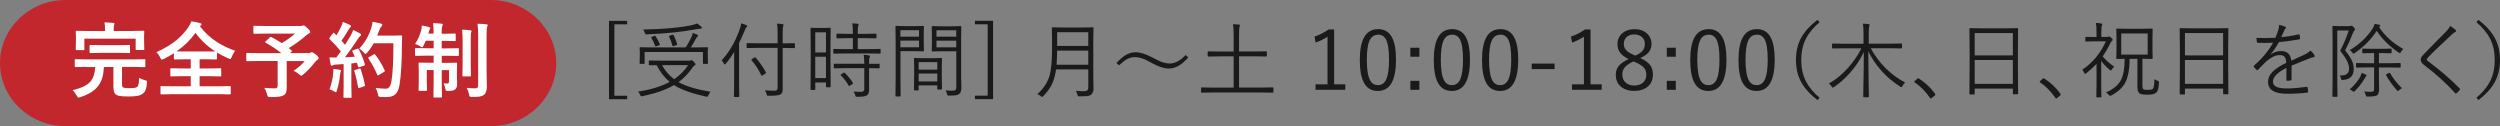
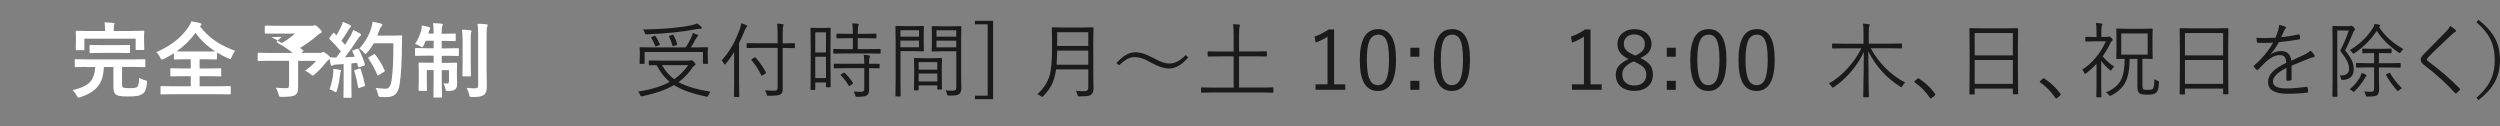
<svg xmlns="http://www.w3.org/2000/svg" id="_レイヤー_2" width="394.38" height="19.91" viewBox="0 0 394.38 19.91">
  <rect x="0" y="0" width="394.38" height="19.91" fill="#808080" stroke="none" />
  <defs>
    <style>.cls-1{fill:#fff;}.cls-2{fill:#c1272d;}.cls-3{fill:#1a1a1a;}</style>
  </defs>
  <g id="_追加部分">
-     <path class="cls-3" d="m98.93,3.29v.55h-2.01v11.26h2.01v.55h-2.86V3.29h2.86Z" />
    <path class="cls-3" d="m112.1,14.45c-.13.14-.24.34-.35.58-.07.16-.14.24-.2.24-.03,0-.08,0-.17-.03-2.28-.5-3.96-1.11-5.06-1.82-1.21.73-2.87,1.31-4.96,1.75-.09.02-.15.03-.18.03-.06,0-.13-.07-.19-.22-.1-.23-.21-.41-.34-.53,2.04-.31,3.71-.82,4.99-1.53-.81-.67-1.49-1.55-2.05-2.64-.3,0-.59.01-.86.02-.18,0-.27,0-.27,0-.07,0-.11-.03-.11-.1v-.56c0-.07.04-.1.11-.1l1.78.03h4.41c.13,0,.23-.01.31-.04.01,0,.04-.01.08-.03.03,0,.04-.01.05-.01.08,0,.21.09.39.29.17.17.25.28.25.36,0,.05-.04.1-.12.15-.14.1-.26.21-.35.34-.63.93-1.37,1.7-2.22,2.33,1.12.63,2.81,1.14,5.05,1.52Zm-.41-4.47c0,.07-.03.1-.1.1h-.6c-.07,0-.1-.03-.1-.1v-1.78h-9.2v1.78c0,.07-.03.1-.1.1h-.59c-.07,0-.1-.03-.1-.1l.03-1.26v-.5l-.03-.66c0-.07.03-.11.1-.11l1.78.03h5.38c.33-.47.64-1.04.95-1.71.07-.15.12-.34.17-.57.28.09.52.18.7.26.09.04.14.08.14.14,0,.05-.04.12-.13.21-.08.08-.16.2-.25.36-.22.44-.48.87-.77,1.31h.83l1.78-.03c.07,0,.1.04.1.11l-.03.6v.57l.03,1.25Zm-.96-5.59c0,.09-.06.13-.17.13-.15,0-.32.02-.5.05-1.17.22-2.42.41-3.75.55-1.57.15-3,.25-4.29.3,0,0-.02,0-.04,0h-.06c-.06,0-.1-.02-.12-.05-.02-.03-.04-.09-.08-.2-.07-.19-.16-.36-.27-.51,1.63-.03,3.22-.11,4.75-.26,1.18-.12,2.12-.25,2.81-.4.39-.09.72-.19.97-.3.23.16.45.33.64.51.07.07.1.13.1.18Zm-6.64,2.59s.01.04.01.06c0,.03-.05.07-.15.11l-.36.13c-.07.03-.12.04-.15.04-.04,0-.07-.03-.1-.1-.16-.47-.36-.88-.6-1.24-.02-.03-.03-.05-.03-.07,0-.02.05-.05.15-.1l.34-.15c.05-.02.09-.03.11-.03.03,0,.07.02.1.07.28.42.5.84.68,1.28Zm4.48,3.29h-4.14c.49.9,1.13,1.64,1.92,2.22.86-.58,1.6-1.32,2.22-2.22Zm-1.75-3.29s0,.04,0,.06c0,.03-.05.07-.15.1l-.37.11c-.07.02-.12.03-.15.03-.04,0-.06-.03-.08-.1-.14-.52-.31-.99-.51-1.38-.02-.04-.03-.06-.03-.08,0-.03.05-.07.17-.11l.35-.11c.05-.02.09-.03.11-.03.03,0,.07.03.1.08.25.48.44.95.56,1.43Z" />
    <path class="cls-3" d="m117.86,4.13c0,.05-.04.12-.12.18-.08.06-.16.22-.25.48-.37.87-.67,1.54-.9,2v6.4l.03,2.01c0,.07-.03.1-.1.1h-.64c-.07,0-.1-.03-.1-.1l.03-2.01v-3.31c0-.69,0-1.25.01-1.68-.44.71-.88,1.33-1.34,1.86-.06.08-.11.11-.15.11s-.08-.04-.13-.13c-.1-.21-.22-.38-.36-.52,1.21-1.29,2.16-2.94,2.87-4.96.13-.36.2-.65.21-.89.41.13.68.23.82.3.1.04.15.08.15.14Zm7.54,3.36c0,.07-.03.1-.1.1l-1.8-.03h-.03v6.41c.01.26-.01.46-.07.6-.05.12-.14.23-.27.32-.2.15-.83.22-1.87.22-.14,0-.22-.01-.25-.04-.02-.02-.05-.09-.08-.21-.06-.24-.15-.45-.26-.62.52.05,1.01.07,1.47.07.21,0,.36-.04.43-.13.07-.07.1-.2.1-.38v-6.25h-2.99l-1.8.03c-.07,0-.1-.03-.1-.1v-.58c0-.07.03-.1.1-.1l1.8.03h2.99v-1.52c0-.73-.03-1.26-.08-1.58.29,0,.58.03.86.08.11.01.17.05.17.11,0,.03-.03.11-.09.25-.04.12-.06.5-.06,1.12v1.55h.03l1.8-.03c.07,0,.1.03.1.1v.58Zm-4.58,3.94s.02.05.02.06c0,.03-.04.07-.13.13l-.37.25c-.08.05-.14.08-.17.08-.03,0-.06-.03-.08-.08-.41-.86-.92-1.66-1.54-2.38-.03-.03-.04-.06-.04-.07,0-.02.05-.06.14-.13l.36-.22s.08-.04.1-.04.04.02.08.04c.66.74,1.2,1.53,1.64,2.35Z" />
    <path class="cls-3" d="m131.04,13.66c0,.07-.03.11-.1.11h-.54c-.07,0-.1-.04-.1-.11v-.65h-1.69v1.08c0,.07-.03.1-.1.1h-.55c-.07,0-.1-.03-.1-.1l.03-4.01v-2.56l-.03-3.04c0-.07.03-.1.1-.1l1.04.03h.9l1.04-.03c.07,0,.1.03.1.1l-.03,2.63v2.7l.03,3.85Zm-.74-5.38v-3.18h-1.69v3.18h1.69Zm0,4.04v-3.37h-1.69v3.37h1.69Zm8.62-3.96c0,.07-.03.1-.1.1l-1.8-.03h-3.69l-1.78.03c-.07,0-.1-.03-.1-.1v-.54c0-.07.03-.1.1-.1l1.78.03h1.21v-1.73h-.81l-1.66.03c-.08,0-.12-.04-.12-.11v-.52c0-.08.04-.11.12-.11l1.66.03h.81c0-.76-.03-1.31-.09-1.66.35.01.63.03.84.06.11.02.16.06.16.11,0,0-.02.08-.06.24-.05.14-.08.56-.08,1.25h1.18l1.67-.03c.07,0,.1.04.1.11v.52c0,.07-.03.11-.1.11l-1.67-.03h-1.18v1.73h1.71l1.8-.03c.07,0,.1.03.1.1v.54Zm-.16,2.32c0,.07-.03.1-.1.1l-1.56-.03v3.43c.01.42-.11.71-.35.87-.21.15-.71.22-1.51.22-.13,0-.21-.01-.24-.04-.03-.03-.05-.09-.08-.21-.06-.22-.15-.42-.26-.58.35.03.76.05,1.22.05.3,0,.46-.16.46-.48v-3.26h-2.94l-1.76.03c-.07,0-.11-.03-.11-.1v-.54c0-.06.04-.09.11-.09h1.76s2.94.01,2.94.01v-.03c0-.63-.03-1.09-.09-1.38.27,0,.55.04.83.09.12.01.17.05.17.11,0,.04-.03.11-.08.22-.05.11-.07.42-.07.93v.06h1.56c.07-.01.1.02.1.08v.54Zm-4.23,2.39s.03.06.03.08c0,.03-.03.07-.1.12l-.35.23c-.08.06-.13.08-.15.08-.03,0-.05-.02-.07-.06-.34-.6-.76-1.14-1.24-1.62-.03-.03-.04-.05-.04-.08,0-.03.04-.07.12-.12l.31-.2c.06-.03.1-.05.12-.05.03,0,.05.01.09.04.52.49.95,1.02,1.29,1.57Z" />
    <path class="cls-3" d="m145.75,8c0,.07-.03.1-.1.1l-1.3-.03h-2.3v4.35l.03,2.7c0,.07-.03.1-.1.1h-.62c-.07,0-.1-.03-.1-.1l.03-2.7v-5.5l-.03-2.73c0-.07.03-.1.1-.1l1.47.03h1.52l1.3-.03c.07,0,.1.03.1.1l-.03,1.2v1.4l.03,1.19Zm-.77-2.22v-1.02h-2.94v1.02h2.94Zm0,1.68v-1.05h-2.94v1.05h2.94Zm3.62,6.56c0,.07-.04.1-.11.1h-.53c-.07,0-.1-.03-.1-.1v-.55h-2.94v.67c0,.08-.03.12-.1.12h-.53c-.07,0-.11-.04-.11-.12l.03-2.29v-1.09l-.03-1.51c0-.07.03-.1.1-.1l1.36.03h1.5l1.36-.03c.07,0,.1.03.1.1l-.03,1.31v1.2l.03,2.25Zm-.74-3.03v-1.19h-2.94v1.19h2.94Zm0,1.86v-1.25h-2.94v1.25h2.94Zm3.8.98c0,.48-.11.81-.34.99-.13.11-.32.18-.56.22-.22.03-.57.04-1.06.04-.12,0-.2-.01-.22-.04-.02-.02-.05-.09-.08-.21-.06-.22-.14-.41-.23-.57.3.03.63.05,1,.05.3,0,.49-.04.58-.13.07-.08.11-.24.11-.49v-5.6h-2.37l-1.4.03c-.08,0-.11-.03-.11-.1l.03-1.12v-1.56l-.03-1.12c0-.07.04-.1.11-.1l1.4.03h1.65l1.41-.03c.07,0,.1.03.1.1l-.03,1.86v5.9l.04,1.85Zm-.81-8.04v-1.02h-3.12v1.02h3.12Zm0,1.68v-1.05h-3.12v1.05h3.12Z" />
    <path class="cls-3" d="m156.66,3.29v12.35h-2.86v-.55h2.01V3.83h-2.01v-.55h2.86Z" />
    <path class="cls-3" d="m172.51,13.96c0,.41-.12.73-.37.96-.15.13-.38.21-.71.25-.19.02-.58.03-1.15.03-.14,0-.22-.01-.24-.04-.02-.03-.05-.1-.08-.22-.06-.25-.14-.45-.23-.61.51.04.96.06,1.36.06s.59-.2.59-.6v-2.84h-5.08c-.14.99-.38,1.82-.74,2.5-.29.55-.71,1.12-1.28,1.71-.08.09-.14.14-.17.14-.03,0-.09-.04-.21-.13-.18-.14-.36-.24-.56-.3,1-.92,1.64-1.91,1.94-2.97.25-.91.38-2.31.38-4.19v-1.59l-.03-1.71c0-.07.03-.1.1-.1l1.7.03h2.96l1.7-.03c.07,0,.11.03.11.1l-.03,1.71v5.77l.03,2.07Zm-.83-3.75v-2.23h-4.91c-.02.9-.05,1.65-.09,2.23h5.01Zm0-2.96v-2.17h-4.91v2.17h4.91Z" />
    <path class="cls-3" d="m179.15,8.24c.7,0,1.57.27,2.62.82.71.38,1.27.65,1.68.78.37.12.72.18,1.07.18.82,0,1.66-.44,2.51-1.33l.42.36c-.98,1.17-2.01,1.76-3.08,1.76-.71,0-1.58-.28-2.61-.84-.69-.39-1.24-.65-1.65-.78-.37-.12-.73-.18-1.09-.18-.43,0-.84.11-1.23.32-.36.2-.78.52-1.25.97l-.42-.35c.57-.63,1.1-1.07,1.6-1.34.46-.25.95-.37,1.45-.37Z" />
    <path class="cls-3" d="m200.88,14.52c0,.07-.03.1-.1.1l-1.68-.03h-7.85l-1.68.03c-.07,0-.1-.03-.1-.1v-.63c0-.07.03-.1.1-.1l1.68.03h3.36v-4.93h-2.17l-1.83.03c-.07,0-.1-.03-.1-.1v-.62c0-.07.03-.1.1-.1l1.83.03h2.17v-2.51c0-.84-.03-1.44-.1-1.81.31.01.62.03.93.06.11.02.16.06.16.12,0,.05-.02.13-.06.25-.05.13-.08.58-.08,1.35v2.53h2.47l1.82-.03c.07,0,.1.03.1.1v.62c0,.07-.03.1-.1.1l-1.82-.03h-2.47v4.93h3.64l1.68-.03c.07,0,.1.03.1.1v.63Z" />
    <path class="cls-3" d="m210.46,4.65v8.65h1.76v.87h-4.69v-.87h1.89v-7.52c-.51.35-1.13.66-1.87.94l-.18-.95c.74-.24,1.48-.61,2.21-1.12h.89Z" />
    <path class="cls-3" d="m217.39,4.59c1,0,1.73.43,2.19,1.29.43.79.64,1.97.64,3.54,0,3.28-.95,4.93-2.86,4.93-1.01,0-1.74-.44-2.21-1.32-.43-.81-.64-2-.64-3.58,0-3.23.96-4.85,2.88-4.85Zm0,.89c-.64,0-1.1.33-1.38,1-.26.63-.39,1.61-.39,2.94,0,1.52.17,2.59.5,3.22.27.53.69.79,1.25.79.64,0,1.1-.35,1.37-1.05.25-.64.38-1.63.38-2.97,0-1.52-.16-2.58-.48-3.19-.27-.5-.69-.76-1.24-.76Z" />
    <path class="cls-3" d="m223.91,7.53v1.42h-1.42v-1.42h1.42Zm0,5.22v1.42h-1.42v-1.42h1.42Z" />
    <path class="cls-3" d="m229.06,4.59c1,0,1.73.43,2.19,1.29.43.79.64,1.97.64,3.54,0,3.28-.95,4.93-2.86,4.93-1.01,0-1.74-.44-2.21-1.32-.43-.81-.64-2-.64-3.58,0-3.23.96-4.85,2.88-4.85Zm0,.89c-.64,0-1.1.33-1.38,1-.26.63-.39,1.61-.39,2.94,0,1.52.17,2.59.5,3.22.27.53.69.79,1.25.79.64,0,1.1-.35,1.37-1.05.25-.64.38-1.63.38-2.97,0-1.52-.16-2.58-.48-3.19-.27-.5-.69-.76-1.24-.76Z" />
-     <path class="cls-3" d="m236.67,4.59c1,0,1.73.43,2.19,1.29.43.79.64,1.97.64,3.54,0,3.28-.95,4.93-2.86,4.93-1.01,0-1.74-.44-2.21-1.32-.43-.81-.64-2-.64-3.58,0-3.23.96-4.85,2.88-4.85Zm0,.89c-.64,0-1.1.33-1.38,1-.26.63-.39,1.61-.39,2.94,0,1.52.17,2.59.5,3.22.27.53.69.79,1.25.79.64,0,1.1-.35,1.37-1.05.25-.64.38-1.63.38-2.97,0-1.52-.16-2.58-.48-3.19-.27-.5-.69-.76-1.24-.76Z" />
-     <path class="cls-3" d="m245.24,10.03v.87h-3.61v-.87h3.61Z" />
    <path class="cls-3" d="m250.91,4.65v8.65h1.76v.87h-4.69v-.87h1.89v-7.52c-.51.35-1.13.66-1.87.94l-.18-.95c.74-.24,1.48-.61,2.21-1.12h.89Z" />
    <path class="cls-3" d="m258.73,9.14c.79.36,1.33.76,1.64,1.21.25.38.38.84.38,1.4,0,.85-.3,1.52-.91,1.99-.52.4-1.2.6-2.02.6-.94,0-1.68-.25-2.22-.76-.47-.46-.71-1.05-.71-1.79,0-.58.18-1.08.55-1.48.31-.34.8-.67,1.47-.99-.67-.33-1.14-.7-1.41-1.12-.23-.35-.34-.77-.34-1.26,0-.72.28-1.3.83-1.75.49-.39,1.1-.59,1.83-.59.85,0,1.53.24,2.04.73.44.42.67.95.67,1.57,0,.55-.16,1.01-.47,1.38-.28.32-.72.61-1.31.88Zm-1.07.56c-.66.31-1.12.63-1.39.98-.23.3-.35.65-.35,1.06,0,.57.19,1.01.58,1.33.33.28.77.42,1.31.42.63,0,1.12-.18,1.46-.53.29-.3.44-.7.44-1.19,0-.46-.14-.84-.43-1.14-.27-.28-.71-.56-1.34-.83l-.27-.11Zm.31-.93c.6-.26,1.01-.55,1.24-.88.18-.26.27-.59.27-.98,0-.47-.18-.84-.53-1.12-.3-.24-.69-.36-1.15-.36-.53,0-.94.15-1.24.46-.27.27-.4.62-.4,1.04,0,.4.12.73.38.99.23.25.62.49,1.17.74l.26.11Z" />
    <path class="cls-3" d="m264.36,7.53v1.42h-1.42v-1.42h1.42Zm0,5.22v1.42h-1.42v-1.42h1.42Z" />
    <path class="cls-3" d="m269.52,4.59c1,0,1.73.43,2.19,1.29.43.79.64,1.97.64,3.54,0,3.28-.95,4.93-2.86,4.93-1.01,0-1.74-.44-2.21-1.32-.43-.81-.64-2-.64-3.58,0-3.23.96-4.85,2.88-4.85Zm0,.89c-.64,0-1.1.33-1.38,1-.26.63-.39,1.61-.39,2.94,0,1.52.17,2.59.5,3.22.27.53.69.79,1.25.79.64,0,1.1-.35,1.37-1.05.25-.64.38-1.63.38-2.97,0-1.52-.16-2.58-.48-3.19-.27-.5-.69-.76-1.24-.76Z" />
    <path class="cls-3" d="m277.13,4.59c1,0,1.73.43,2.19,1.29.43.79.64,1.97.64,3.54,0,3.28-.95,4.93-2.86,4.93-1.01,0-1.74-.44-2.21-1.32-.43-.81-.64-2-.64-3.58,0-3.23.96-4.85,2.88-4.85Zm0,.89c-.64,0-1.1.33-1.38,1-.26.63-.39,1.61-.39,2.94,0,1.52.17,2.59.5,3.22.27.53.69.79,1.25.79.64,0,1.1-.35,1.37-1.05.25-.64.38-1.63.38-2.97,0-1.52-.16-2.58-.48-3.19-.27-.5-.69-.76-1.24-.76Z" />
-     <path class="cls-3" d="m287.04,3.51c-1.12.95-1.9,1.96-2.35,3.01-.36.85-.54,1.83-.54,2.94,0,1.27.24,2.37.72,3.33.46.91,1.18,1.79,2.17,2.63l-.32.37c-1.29-.99-2.2-2.03-2.73-3.13-.45-.93-.68-2-.68-3.2,0-1.37.3-2.58.89-3.61.54-.94,1.38-1.85,2.51-2.72l.32.38Z" />
    <path class="cls-3" d="m300.53,13.04c-.15.12-.29.3-.41.52-.07.13-.12.2-.17.2-.03,0-.1-.03-.18-.09-2.23-1.42-3.91-3.28-5.04-5.58,0,1.56.02,3.27.05,5.14,0,.34.02.81.03,1.42,0,.33.01.53.01.58,0,.07-.03.11-.1.11h-.68c-.08,0-.11-.04-.11-.11,0-.05,0-.45.02-1.2.04-2.22.07-4.16.07-5.82-.57,1.2-1.3,2.3-2.2,3.31-.78.88-1.62,1.62-2.52,2.22-.08.06-.15.09-.18.09s-.1-.06-.17-.17c-.11-.19-.26-.35-.44-.49,1.08-.59,2.11-1.44,3.08-2.53.85-.96,1.53-1.96,2.04-3.02h-2.78l-1.73.03c-.08,0-.11-.04-.11-.11v-.56c0-.08.04-.11.11-.11l1.73.03h3.12v-1.6c0-.77-.03-1.29-.09-1.57.34.02.64.04.9.08.11.01.16.05.16.1,0,.04-.01.09-.03.15-.03.07-.04.11-.05.13-.04.17-.06.54-.06,1.09v1.61h3.41l1.74-.03c.07,0,.1.04.1.11v.56c0,.08-.03.11-.1.11l-1.74-.03h-3.1c1.3,2.37,3.12,4.18,5.45,5.43Z" />
    <path class="cls-3" d="m302.6,12.34s.08.03.15.08c.95.6,1.78,1.38,2.49,2.34.04.07.06.12.06.16,0,.05-.03.11-.09.15l-.47.39c-.06.05-.11.08-.13.08-.05,0-.1-.03-.15-.1-.71-1.02-1.5-1.83-2.39-2.43-.06-.04-.09-.07-.09-.09,0-.03.02-.08.06-.13l.41-.36c.05-.05.1-.08.14-.08Z" />
    <path class="cls-3" d="m318.36,14.77c0,.07-.03.1-.1.1h-.63c-.07,0-.1-.03-.1-.1v-.79h-6.02v.82c0,.07-.03.1-.09.1h-.64c-.07,0-.1-.03-.1-.1l.03-4.46v-2.51l-.03-3.28c0-.07.03-.11.1-.11l1.81.03h3.86l1.81-.03c.07,0,.1.04.1.11l-.03,2.95v2.84l.03,4.43Zm-.83-6.03v-3.52h-6.02v3.52h6.02Zm0,4.49v-3.76h-6.02v3.76h6.02Z" />
    <path class="cls-3" d="m322.38,12.34s.08.03.15.08c.95.6,1.78,1.38,2.49,2.34.04.07.06.12.06.16,0,.05-.03.11-.09.15l-.47.39c-.06.05-.11.08-.13.08-.05,0-.1-.03-.15-.1-.71-1.02-1.5-1.83-2.39-2.43-.06-.04-.09-.07-.09-.09,0-.03.02-.08.06-.13l.41-.36c.05-.05.1-.08.14-.08Z" />
    <path class="cls-3" d="m333.51,10.53c-.15.12-.28.28-.41.48-.04.08-.08.11-.12.11-.03,0-.09-.03-.17-.1-.58-.49-1.02-.96-1.34-1.42v3.94l.03,1.7c0,.07-.03.11-.1.11h-.6c-.07,0-.1-.04-.1-.11l.03-1.7v-3.46c-.46.49-1,.98-1.61,1.47-.08.07-.15.1-.2.1-.04,0-.08-.04-.12-.13-.08-.21-.19-.39-.31-.54,1.6-1.04,2.83-2.53,3.72-4.46h-1.83l-1.31.03c-.07,0-.11-.03-.11-.1v-.53c0-.07.04-.11.11-.11l1.31.03h.35v-.75c0-.69-.03-1.18-.1-1.47.33.01.61.04.86.09.11.01.16.05.16.1,0,.04-.03.12-.08.25-.05.11-.08.45-.08,1v.77h.86c.12,0,.21-.02.26-.05.03-.02.07-.03.12-.03.07,0,.18.07.34.22.14.14.21.24.21.3,0,.07-.04.14-.13.2-.09.06-.18.18-.25.36-.37.77-.77,1.45-1.19,2.06.49.62,1.1,1.16,1.82,1.62Zm7.07,2.56c-.03.51-.08.88-.16,1.1-.06.17-.16.32-.3.44-.23.21-.67.31-1.34.31s-1.08-.07-1.25-.2c-.23-.16-.35-.5-.35-1.01v-4.44h-1.23c0,1.67-.25,2.94-.72,3.8-.44.79-1.17,1.45-2.19,1.98-.08.04-.14.06-.18.06-.04,0-.1-.05-.19-.16-.11-.14-.26-.27-.46-.39,1.2-.51,2.01-1.19,2.42-2.04.36-.75.54-1.83.54-3.26-.35,0-.66.01-.94.02,0,0-.08,0-.21,0h-.07c-.07,0-.1-.03-.1-.1l.03-1.28v-2.03l-.03-1.28c0-.07.03-.1.1-.1l1.6.03h2.34l1.6-.03c.07,0,.1.03.1.1l-.03,1.28v2.03l.03,1.28c0,.07-.03.1-.1.1l-1.52-.03v4.22c0,.33.05.52.15.58.1.08.33.11.7.11.47,0,.75-.07.83-.2.13-.19.2-.69.21-1.5.18.13.35.21.51.26.15.05.22.12.22.21v.1Zm-1.78-4.48v-3.33h-4.17v3.33h4.17Z" />
    <path class="cls-3" d="m351.53,14.77c0,.07-.03.1-.1.1h-.63c-.07,0-.1-.03-.1-.1v-.79h-6.02v.82c0,.07-.03.1-.09.1h-.64c-.07,0-.1-.03-.1-.1l.03-4.46v-2.51l-.03-3.28c0-.07.03-.11.1-.11l1.81.03h3.86l1.81-.03c.07,0,.1.04.1.11l-.03,2.95v2.84l.03,4.43Zm-.83-6.03v-3.52h-6.02v3.52h6.02Zm0,4.49v-3.76h-6.02v3.76h6.02Z" />
    <path class="cls-3" d="m359.55,3.93c.38.07.71.16.97.29.07.03.1.08.1.15,0,.05-.03.1-.08.14-.08.08-.15.2-.23.37-.1.21-.24.54-.44.98.96-.09,1.87-.24,2.74-.43.04,0,.07-.01.09-.01.03,0,.05.02.07.07.05.35.08.54.08.57,0,.08-.06.14-.17.16-.96.17-2.02.31-3.17.42-.44.78-.88,1.42-1.33,1.94v.03c.53-.38,1.08-.56,1.64-.56.99,0,1.53.51,1.64,1.52.8-.36,1.48-.67,2.03-.93.42-.2.75-.42.99-.67.3.27.52.52.63.75.03.06.04.1.04.14,0,.08-.06.14-.17.16-.21.03-.45.1-.72.21-.31.13-.81.33-1.48.6-.53.21-.96.39-1.28.52v2.18c0,.09-.05.15-.14.16-.17.03-.36.05-.57.05-.08,0-.11-.05-.11-.16,0-.8,0-1.43.01-1.87-1.42.71-2.13,1.43-2.13,2.16,0,.4.21.69.62.86.36.14.89.22,1.6.22.79,0,1.83-.08,3.1-.25.02,0,.03,0,.04,0,.05,0,.09.03.11.1.05.26.08.47.08.63,0,.1-.03.16-.1.18-.96.12-2.03.18-3.22.18-2,0-3-.62-3-1.86,0-.6.24-1.14.72-1.62.45-.45,1.17-.92,2.15-1.4-.01-.47-.12-.8-.3-.99-.17-.16-.43-.24-.79-.23-.62.01-1.33.36-2.13,1.05-.26.25-.67.67-1.24,1.27-.04.05-.07.07-.11.07-.03,0-.05-.01-.08-.04-.17-.15-.32-.32-.46-.51-.02-.04-.03-.07-.03-.09,0-.03.02-.06.06-.1,1.27-1.1,2.27-2.3,3.01-3.61-.45.03-.92.04-1.41.04-.31,0-.65,0-1.01-.02-.08,0-.13-.04-.14-.13-.04-.24-.07-.45-.08-.65.45.02.91.03,1.38.03.54,0,1.09-.02,1.63-.04.24-.6.39-1.03.46-1.3.07-.24.11-.45.11-.62v-.09Z" />
    <path class="cls-3" d="m371.51,4.63c0,.06-.03.12-.1.17-.08.08-.16.22-.24.43-.4,1.02-.81,1.93-1.22,2.72.56.69.94,1.28,1.13,1.76.15.36.22.76.22,1.19,0,1.07-.57,1.65-1.71,1.71-.13,0-.21-.01-.24-.04-.02-.03-.04-.1-.07-.22-.04-.2-.1-.36-.2-.46.09,0,.17.01.25.01.83,0,1.24-.36,1.24-1.07,0-.4-.12-.82-.34-1.26-.21-.4-.56-.92-1.06-1.57.55-1.06,1-2.12,1.35-3.19h-1.81v7.67l.03,2.69c0,.06-.03.1-.1.1h-.6c-.07,0-.1-.03-.1-.1l.03-2.67v-5.61l-.03-2.7c0-.07.03-.1.1-.1l.95.03h1.52c.16,0,.26-.01.3-.04.07-.02.11-.03.14-.03.07,0,.18.07.32.22.16.17.24.29.24.35Zm1.83,7.29s-.04.1-.13.17c-.03.03-.07.09-.12.18-.06.11-.1.17-.11.19-.45.73-.94,1.35-1.47,1.87-.1.11-.17.16-.21.16-.01,0-.08-.04-.19-.13-.13-.11-.28-.19-.45-.26.61-.52,1.13-1.11,1.55-1.77.17-.3.28-.58.35-.84.18.06.38.15.62.27.11.06.16.12.16.17Zm5.78-4.18c-.14.1-.26.25-.37.46-.08.12-.14.18-.17.18-.04,0-.11-.03-.19-.09-1.46-1-2.62-2.14-3.46-3.42-.88,1.35-2.04,2.52-3.48,3.51-.11.06-.17.09-.2.09-.04,0-.09-.06-.16-.17-.12-.17-.26-.3-.41-.39,1.53-.91,2.73-2.05,3.6-3.41.14-.21.25-.45.33-.74.27.05.51.09.71.14.12.04.18.08.18.13,0,.05-.03.1-.1.15-.04.03-.07.06-.1.09.92,1.41,2.2,2.56,3.82,3.45Zm-.41,2.83c0,.07-.04.1-.11.1l-1.75-.03h-1.57v1.76l.03,1.68c0,.47-.11.79-.32.95-.19.14-.68.2-1.46.2-.05,0-.09,0-.12,0-.08,0-.13-.02-.15-.06-.02-.03-.04-.1-.07-.21-.05-.2-.13-.38-.25-.53.3.03.64.05,1,.05.25,0,.41-.04.49-.11.06-.07.09-.19.09-.38v-3.36h-1l-1.75.03c-.07,0-.1-.03-.1-.1v-.53c0-.06.03-.09.1-.09l1.75.03h1v-1.6h-.37l-1.39.03c-.07,0-.11-.04-.11-.12v-.51c0-.07.04-.1.11-.1l1.39.03h1.64l1.39-.03c.07,0,.1.03.1.1v.51c0,.08-.03.12-.1.12l-1.39-.03h-.51v1.6h1.57l1.75-.03c.07,0,.11.03.11.09v.53Zm.21,3.34c-.21.12-.36.23-.46.32-.1.1-.16.15-.18.15-.02,0-.07-.05-.17-.14-.66-.75-1.23-1.53-1.69-2.36-.02-.03-.03-.05-.03-.08,0-.04.05-.08.15-.13l.32-.16s.07-.03.09-.03c.03,0,.06.02.09.07.51.86,1.14,1.65,1.87,2.36Z" />
    <path class="cls-3" d="m386.52,4.09c.4.26.68.47.84.62.06.06.09.12.09.17,0,.07-.04.12-.13.17-.14.06-.3.17-.48.34-1.79,1.65-3.07,2.88-3.83,3.69-.12.12-.18.23-.18.32,0,.08.06.16.17.23,1.94,1.44,3.61,2.88,5.01,4.32.05.06.08.1.08.13,0,.03-.02.08-.07.13-.12.14-.29.31-.49.49-.06.04-.1.06-.13.06-.04,0-.08-.03-.12-.09-1.37-1.52-3-3-4.9-4.43-.34-.26-.51-.54-.51-.82,0-.25.15-.53.46-.84.44-.47,1.07-1.11,1.9-1.94,1.02-1.03,1.59-1.62,1.73-1.75.24-.25.43-.52.57-.81Z" />
    <path class="cls-3" d="m390.65,3.51l.32-.38c1.29.99,2.2,2.03,2.73,3.13.45.93.68,2,.68,3.2,0,1.37-.3,2.57-.89,3.61-.54.94-1.38,1.85-2.51,2.72l-.32-.37c1.12-.95,1.9-1.96,2.35-3.02.36-.85.54-1.83.54-2.94,0-1.27-.24-2.37-.72-3.33-.46-.91-1.18-1.79-2.17-2.63Z" />
-     <path class="cls-2" d="m87.75,9.95c0,5.47-4.65,9.95-10.34,9.95H10.34C4.65,19.91,0,15.43,0,9.95S4.65,0,10.34,0h67.07c5.68,0,10.34,4.48,10.34,9.95Z" />
    <path class="cls-1" d="m13.63,10.55l-1.68.03c-.08,0-.12-.01-.14-.03-.01-.01-.02-.05-.02-.12v-.95c0-.07.01-.11.03-.12.02-.01.06-.02.13-.02l1.68.03h7.48l1.68-.03c.07,0,.11,0,.12.03s.02.05.02.11v.95c0,.07,0,.11-.02.13s-.05.03-.12.03l-1.68-.03h-1.86v2.62c0,.3.03.49.1.58.11.1.51.15,1.2.15.57,0,.93-.07,1.09-.2.11-.1.19-.27.23-.5.04-.2.06-.51.08-.94.22.15.52.28.9.38.16.03.25.06.28.08.03.03.05.09.05.18,0,.03,0,.08,0,.14-.05.83-.23,1.37-.55,1.64-.24.21-.54.35-.9.43-.33.06-.81.1-1.44.1-.69,0-1.2-.03-1.52-.1-.25-.06-.44-.15-.57-.27-.21-.22-.31-.64-.31-1.26v-3.02h-1.5c-.05,1.25-.32,2.21-.83,2.88-.52.79-1.48,1.41-2.87,1.87-.14.05-.25.08-.3.08-.08,0-.18-.1-.29-.31-.13-.27-.34-.57-.63-.88,1.38-.31,2.32-.77,2.81-1.36.46-.57.7-1.32.74-2.27h-1.38Zm7.25-5.67l1.73-.03c.07,0,.11,0,.13.03.01.02.02.06.02.12l-.03.7v.57l.03,1.47c0,.07-.01.11-.03.13-.01.01-.05.02-.11.02h-1.08c-.07,0-.11-.01-.12-.03-.01-.01-.02-.05-.02-.11v-1.65h-8.09v1.65c0,.08-.01.12-.03.13-.01.02-.05.03-.11.03h-1.08c-.07,0-.11-.01-.12-.03-.01-.02-.02-.06-.02-.13l.03-1.47v-.47l-.03-.8c0-.07,0-.11.03-.13.02-.01.05-.02.11-.02l1.73.03h2.75v-.13c0-.57-.03-.98-.09-1.23.49.01.95.04,1.39.08.13.02.2.06.2.12,0,.05-.03.14-.08.26-.03.09-.05.35-.05.77v.13h2.95Zm-4.96,3.46l-1.64.03c-.07,0-.11,0-.13-.03-.01-.02-.02-.06-.02-.11v-.98c0-.08.01-.12.03-.14.01-.01.05-.02.11-.02l1.64.03h2.84l1.64-.03c.06,0,.1.01.11.03,0,.01.01.06.01.13v.98c0,.07,0,.11-.02.12s-.05.02-.11.02l-1.64-.03h-2.84Z" />
    <path class="cls-1" d="m37.12,7.99c-.23.28-.42.61-.56.99-.09.22-.17.34-.24.34-.02,0-.12-.04-.31-.11-.62-.27-1.21-.58-1.78-.92v.95c0,.09-.04.14-.13.14l-1.69-.03h-.92v1.45h1.48l1.77-.03c.08,0,.12,0,.13.03.02.02.03.06.03.11v1c0,.06,0,.1-.03.12-.02.02-.06.02-.13.02l-1.77-.03h-1.48v1.59h3.09l1.68-.03c.07,0,.11,0,.12.03s.02.06.02.12v1.02c0,.07,0,.11-.03.12s-.05.02-.11.02l-1.68-.03h-7.42l-1.69.03c-.07,0-.11,0-.13-.03-.01-.02-.02-.06-.02-.11v-1.02c0-.07,0-.11.03-.13.01-.01.05-.02.11-.02l1.69.03h2.94v-1.59h-1.31l-1.76.03c-.07,0-.11,0-.13-.03s-.02-.05-.02-.11v-1c0-.07,0-.11.03-.12.02-.01.06-.02.12-.02l1.76.03h1.31v-1.45h-.83l-1.68.03c-.07,0-.11,0-.13-.03-.01-.02-.02-.05-.02-.11v-.84c-.54.34-1.07.64-1.59.9-.19.08-.29.11-.32.11-.07,0-.15-.11-.25-.32-.15-.34-.35-.62-.6-.86,1.28-.58,2.34-1.21,3.17-1.9.71-.58,1.33-1.26,1.86-2.02.23-.34.39-.65.49-.94.54.07,1,.16,1.36.27.16.04.24.1.24.2,0,.07-.04.13-.13.2l-.13.1c.77,1,1.67,1.83,2.68,2.48.81.53,1.78.99,2.89,1.39Zm-9.27.12c.16,0,.63.01,1.42.01h4.69c-1.3-.86-2.34-1.84-3.12-2.94-.81,1.13-1.8,2.1-2.99,2.93Z" />
-     <path class="cls-1" d="m42.81,5.84c.62.33,1.17.66,1.64.96.79-.46,1.49-.96,2.09-1.5h-4.64l-1.8.03c-.08,0-.13-.05-.13-.14v-.97c0-.1.04-.15.13-.15l1.8.03h5.45c.16,0,.27-.01.34-.04.09-.04.15-.06.18-.06.13,0,.33.14.61.42.31.3.47.51.47.63,0,.1-.08.18-.24.25-.18.08-.34.2-.48.34-.74.66-1.64,1.31-2.69,1.95l.46.37s.07.07.07.1c0,.03-.04.07-.11.13l-.21.18h2.94c.13,0,.23-.02.3-.07.07-.04.14-.06.2-.06.14,0,.35.13.65.38.29.23.43.41.43.55,0,.08-.06.16-.18.25-.11.07-.28.23-.48.48-.58.74-1.18,1.35-1.78,1.85-.14.13-.24.2-.3.2-.05,0-.15-.07-.32-.21-.28-.24-.58-.43-.89-.57.79-.55,1.37-1.06,1.74-1.54h-2.83v4.18c.01.58-.12.98-.4,1.17-.2.14-.47.23-.81.27-.3.04-.75.06-1.37.06-.21,0-.34-.02-.38-.06-.03-.04-.08-.15-.13-.35-.12-.42-.27-.77-.44-1.04.66.05,1.2.08,1.6.08.2,0,.34-.04.41-.11.06-.07.09-.19.09-.36v-3.85h-3.17l-1.64.03c-.07,0-.11,0-.12-.03s-.02-.05-.02-.11v-1.02c0-.07,0-.11.03-.12s.05-.02.11-.02l1.64.03h3.75c-.62-.5-1.44-1.05-2.46-1.64-.06-.04-.09-.07-.09-.11,0-.04.03-.08.09-.13l.65-.6c.06-.06.11-.08.15-.08.03,0,.06.01.11.03Z" />
+     <path class="cls-1" d="m42.81,5.84c.62.33,1.17.66,1.64.96.79-.46,1.49-.96,2.09-1.5h-4.64c-.08,0-.13-.05-.13-.14v-.97c0-.1.04-.15.13-.15l1.8.03h5.45c.16,0,.27-.01.34-.04.09-.04.15-.06.18-.06.13,0,.33.14.61.42.31.3.47.51.47.63,0,.1-.08.18-.24.25-.18.08-.34.2-.48.34-.74.66-1.64,1.31-2.69,1.95l.46.37s.07.07.07.1c0,.03-.04.07-.11.13l-.21.18h2.94c.13,0,.23-.02.3-.07.07-.04.14-.06.2-.06.14,0,.35.13.65.38.29.23.43.41.43.55,0,.08-.06.16-.18.25-.11.07-.28.23-.48.48-.58.74-1.18,1.35-1.78,1.85-.14.13-.24.2-.3.2-.05,0-.15-.07-.32-.21-.28-.24-.58-.43-.89-.57.79-.55,1.37-1.06,1.74-1.54h-2.83v4.18c.01.58-.12.98-.4,1.17-.2.14-.47.23-.81.27-.3.04-.75.06-1.37.06-.21,0-.34-.02-.38-.06-.03-.04-.08-.15-.13-.35-.12-.42-.27-.77-.44-1.04.66.05,1.2.08,1.6.08.2,0,.34-.04.41-.11.06-.07.09-.19.09-.36v-3.85h-3.17l-1.64.03c-.07,0-.11,0-.12-.03s-.02-.05-.02-.11v-1.02c0-.07,0-.11.03-.12s.05-.02.11-.02l1.64.03h3.75c-.62-.5-1.44-1.05-2.46-1.64-.06-.04-.09-.07-.09-.11,0-.04.03-.08.09-.13l.65-.6c.06-.06.11-.08.15-.08.03,0,.06.01.11.03Z" />
    <path class="cls-1" d="m56.59,7.75c.4.75.72,1.53.96,2.35,0,.04.01.07.01.1,0,.08-.06.13-.17.17l-.69.22s-.08.02-.11.02c-.05,0-.09-.04-.11-.11l-.16-.59c-.2.03-.5.06-.89.1v3.57l.03,1.7c0,.07,0,.11-.03.13-.02.01-.06.02-.11.02h-.99c-.07,0-.11,0-.13-.03s-.02-.06-.02-.12l.03-1.7v-3.47l-1.22.08c-.2.01-.36.05-.48.11-.07.04-.14.06-.2.06-.08,0-.13-.07-.16-.22-.06-.31-.12-.68-.18-1.09.32.02.58.03.8.03.08,0,.18,0,.28,0l.72-.98c-.55-.68-1.13-1.31-1.75-1.9-.05-.06-.08-.1-.08-.12,0-.02.03-.08.09-.17l.48-.64c.05-.08.09-.11.13-.11.03,0,.07.03.12.08l.32.34c.27-.45.5-.88.7-1.31.13-.27.23-.54.3-.81.47.17.85.33,1.13.48.11.06.17.13.17.21,0,.05-.04.11-.11.17-.09.06-.17.17-.25.31-.42.72-.8,1.31-1.15,1.79.35.4.54.62.57.65.25-.4.55-.88.88-1.44.15-.28.29-.58.4-.9.5.23.86.42,1.09.56.11.06.16.12.16.2,0,.08-.05.15-.15.2-.1.06-.24.24-.42.53-.63.99-1.29,1.93-1.98,2.82.73-.04,1.24-.07,1.55-.09-.14-.33-.26-.61-.37-.82-.02-.05-.03-.08-.03-.1,0-.04.05-.08.17-.12l.6-.21c.06-.02.1-.03.13-.03.04,0,.08.03.12.1Zm-4.6,6.33c.3-.84.5-1.67.57-2.49.02-.2.03-.37.03-.51,0-.06,0-.13,0-.22.58.08.91.12,1,.14.15.03.22.08.22.16,0,.03-.03.09-.08.2-.02.03-.05.16-.08.41-.09.86-.25,1.69-.5,2.49-.05.19-.11.29-.18.29-.05,0-.15-.05-.3-.15-.18-.13-.41-.23-.69-.31Zm4.69-3.26c.05-.02.09-.03.11-.03.05,0,.09.05.12.14.31.95.53,1.77.66,2.46,0,.04.01.07.01.09,0,.06-.05.11-.17.15l-.69.23c-.06.02-.11.03-.14.03-.05,0-.08-.04-.09-.13-.16-.94-.35-1.78-.59-2.5-.02-.05-.03-.09-.03-.11,0-.04.05-.08.15-.11l.65-.22Zm-.01-3.15c.88-.94,1.5-1.99,1.86-3.14.12-.39.21-.76.25-1.1.43.08.85.17,1.26.27.18.05.27.12.27.21s-.04.17-.13.26c-.13.11-.25.33-.37.66-.14.38-.24.65-.3.79h2.46l1.31-.03c.11,0,.16.05.16.15-.02.25-.03.6-.03,1.08-.01,2.84-.14,5.01-.37,6.51-.11.72-.34,1.23-.67,1.54-.31.28-.74.43-1.3.44h-.46c-.2,0-.37,0-.51-.01-.2-.01-.32-.04-.36-.08-.03-.04-.07-.16-.12-.36-.08-.39-.21-.72-.36-.99.62.08,1.1.12,1.46.12h.19c.41,0,.69-.37.83-1.12.22-1.23.32-3.25.32-6.04h-3.1c-.31.55-.65,1.04-1.02,1.45-.14.16-.24.23-.29.23-.05,0-.14-.08-.27-.23-.22-.27-.46-.47-.7-.61Zm2.53.95c.56.71,1.05,1.54,1.48,2.48.02.04.03.08.03.1,0,.05-.05.1-.15.15l-.82.5c-.06.03-.1.05-.13.05-.05,0-.08-.04-.11-.13-.34-.83-.8-1.67-1.36-2.51-.04-.06-.06-.1-.06-.13,0-.04.05-.08.14-.13l.73-.41c.05-.03.1-.05.13-.05s.08.03.13.09Z" />
    <path class="cls-1" d="m68.31,3.65c.52.01.97.04,1.35.09.13,0,.2.04.2.13,0,.03-.03.12-.1.29-.05.11-.08.35-.08.72v.44h.62l1.44-.03c.07,0,.11,0,.13.03.01.02.02.05.02.11v.91c0,.07,0,.11-.03.12s-.06.02-.12.02l-1.44-.03h-.62v1.18h.87l1.69-.03c.07,0,.11,0,.13.03.01.02.02.06.02.12v.92c0,.08-.01.12-.03.14-.01.01-.05.02-.11.02l-1.69-.03h-.87v1.12h.67l1.6-.03c.07,0,.11,0,.13.03s.02.06.02.11l-.03,1.31v.46l.03,1.47c0,.39-.1.67-.3.83-.2.17-.56.25-1.09.25-.21,0-.33-.02-.37-.06-.03-.03-.07-.14-.1-.32-.05-.31-.15-.59-.29-.83.23.03.42.04.57.04.2,0,.3-.11.3-.33v-1.79h-1.14v1.71l.03,2.49c0,.09-.05.13-.14.13h-1.06c-.09,0-.14-.04-.14-.13l.03-2.48v-1.73h-1.08v1.92l.03,1.22c0,.07,0,.11-.02.12-.01.01-.05.02-.12.02h-1.05c-.07,0-.11,0-.12-.03s-.02-.06-.02-.12l.03-1.28v-1.71l-.03-1.18c0-.07,0-.11.03-.12s.06-.02.12-.02l1.61.03h.62v-1.12h-1.09l-1.71.03c-.07,0-.11-.01-.12-.03-.01-.02-.02-.06-.02-.13v-.92c0-.07,0-.11.03-.13s.05-.02.11-.02l1.71.03h1.09v-1.18h-1.24c-.11.27-.23.51-.35.74-.09.19-.17.29-.24.29-.05,0-.15-.05-.31-.16-.27-.17-.53-.3-.79-.37.47-.7.8-1.47,1-2.3.03-.1.05-.3.06-.61.39.06.77.15,1.13.25.13.03.2.09.2.16,0,.06-.03.13-.09.22-.04.06-.09.19-.13.38l-.08.27h.83v-.43c0-.45-.03-.86-.09-1.23Zm4.57,1.03c.47.01.91.04,1.31.09.13.02.2.07.2.15,0,.04-.01.1-.04.16-.03.07-.05.11-.05.13-.03.12-.04.59-.04,1.39v3.59l.03,1.72c0,.06,0,.1-.03.12-.02.02-.06.02-.13.02h-1.04c-.07,0-.11,0-.12-.03s-.02-.05-.02-.11l.03-1.72v-3.57c0-.81-.03-1.45-.09-1.92Zm.74,9.18c.47.05.89.08,1.25.08.23,0,.38-.04.46-.11.07-.07.1-.2.1-.39v-7.86c0-.77-.03-1.38-.1-1.83.48,0,.95.03,1.39.08.15.01.22.06.22.14,0,.04-.03.13-.1.27-.05.13-.08.56-.08,1.31v5.49l.04,2.6c0,.67-.16,1.11-.47,1.33-.2.14-.43.23-.69.27-.26.04-.65.06-1.17.06-.2,0-.32-.02-.36-.06-.03-.04-.07-.15-.11-.35-.09-.39-.22-.73-.38-1.02Z" />
  </g>
</svg>